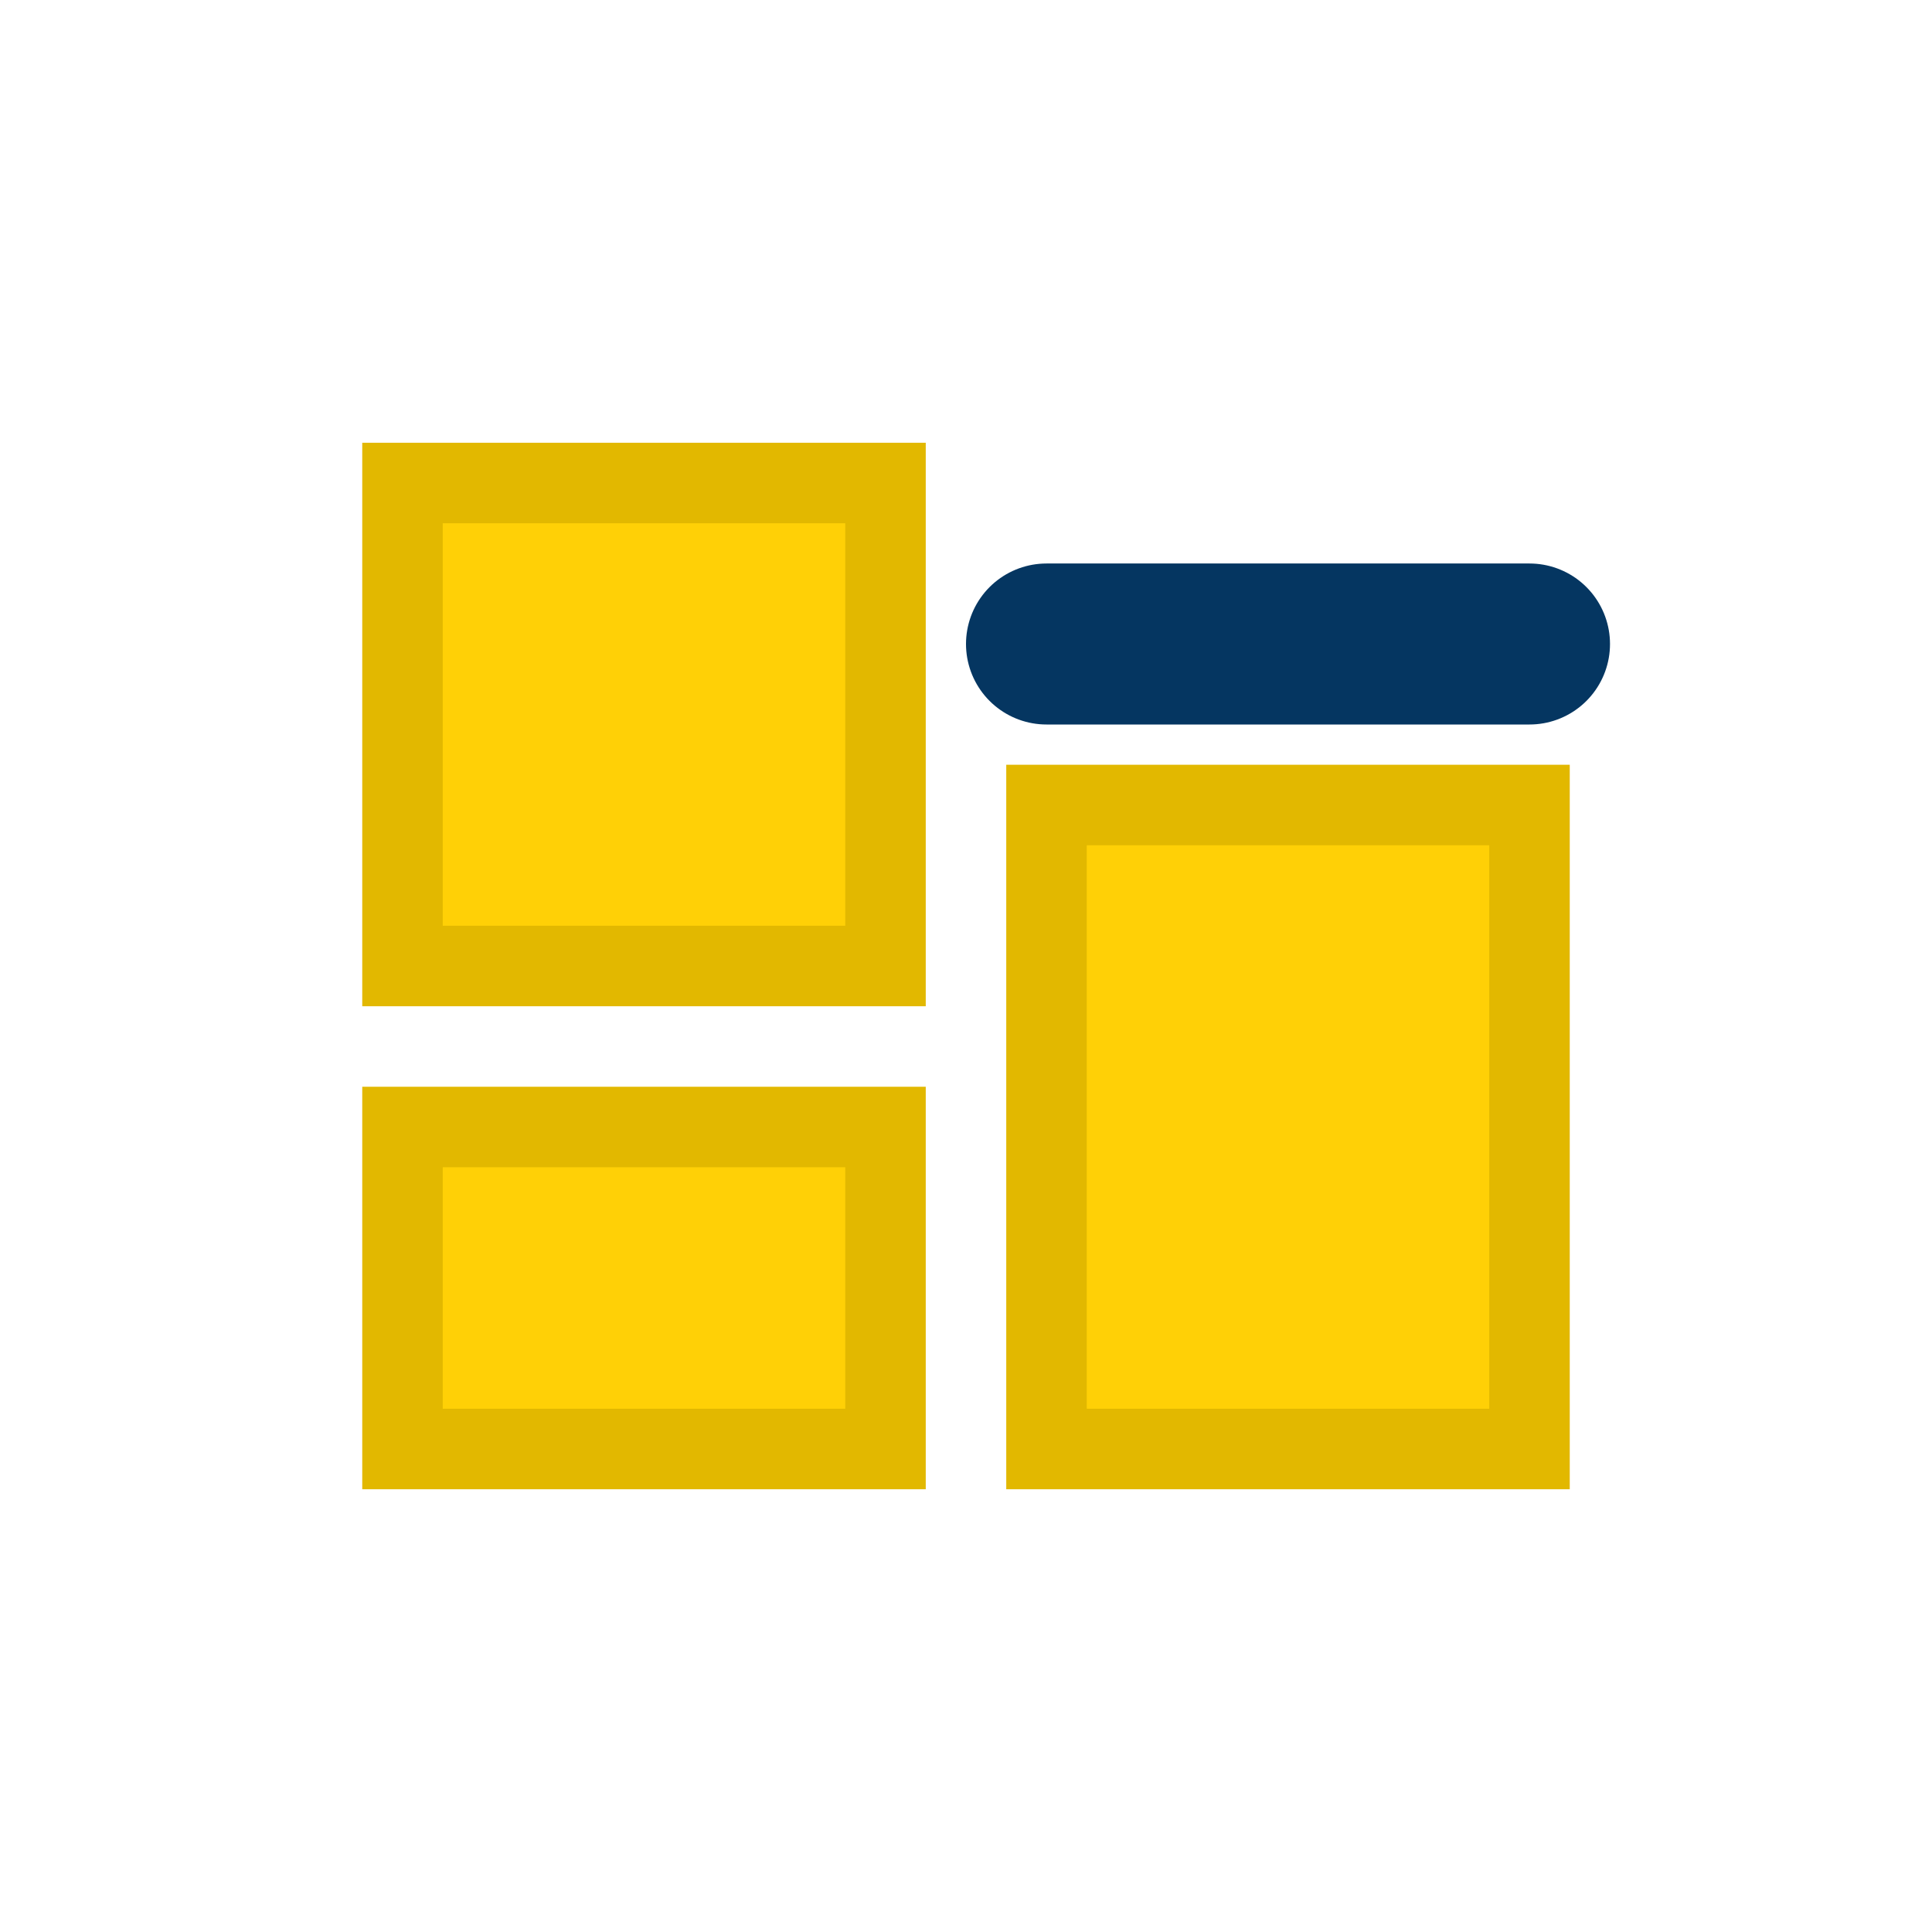
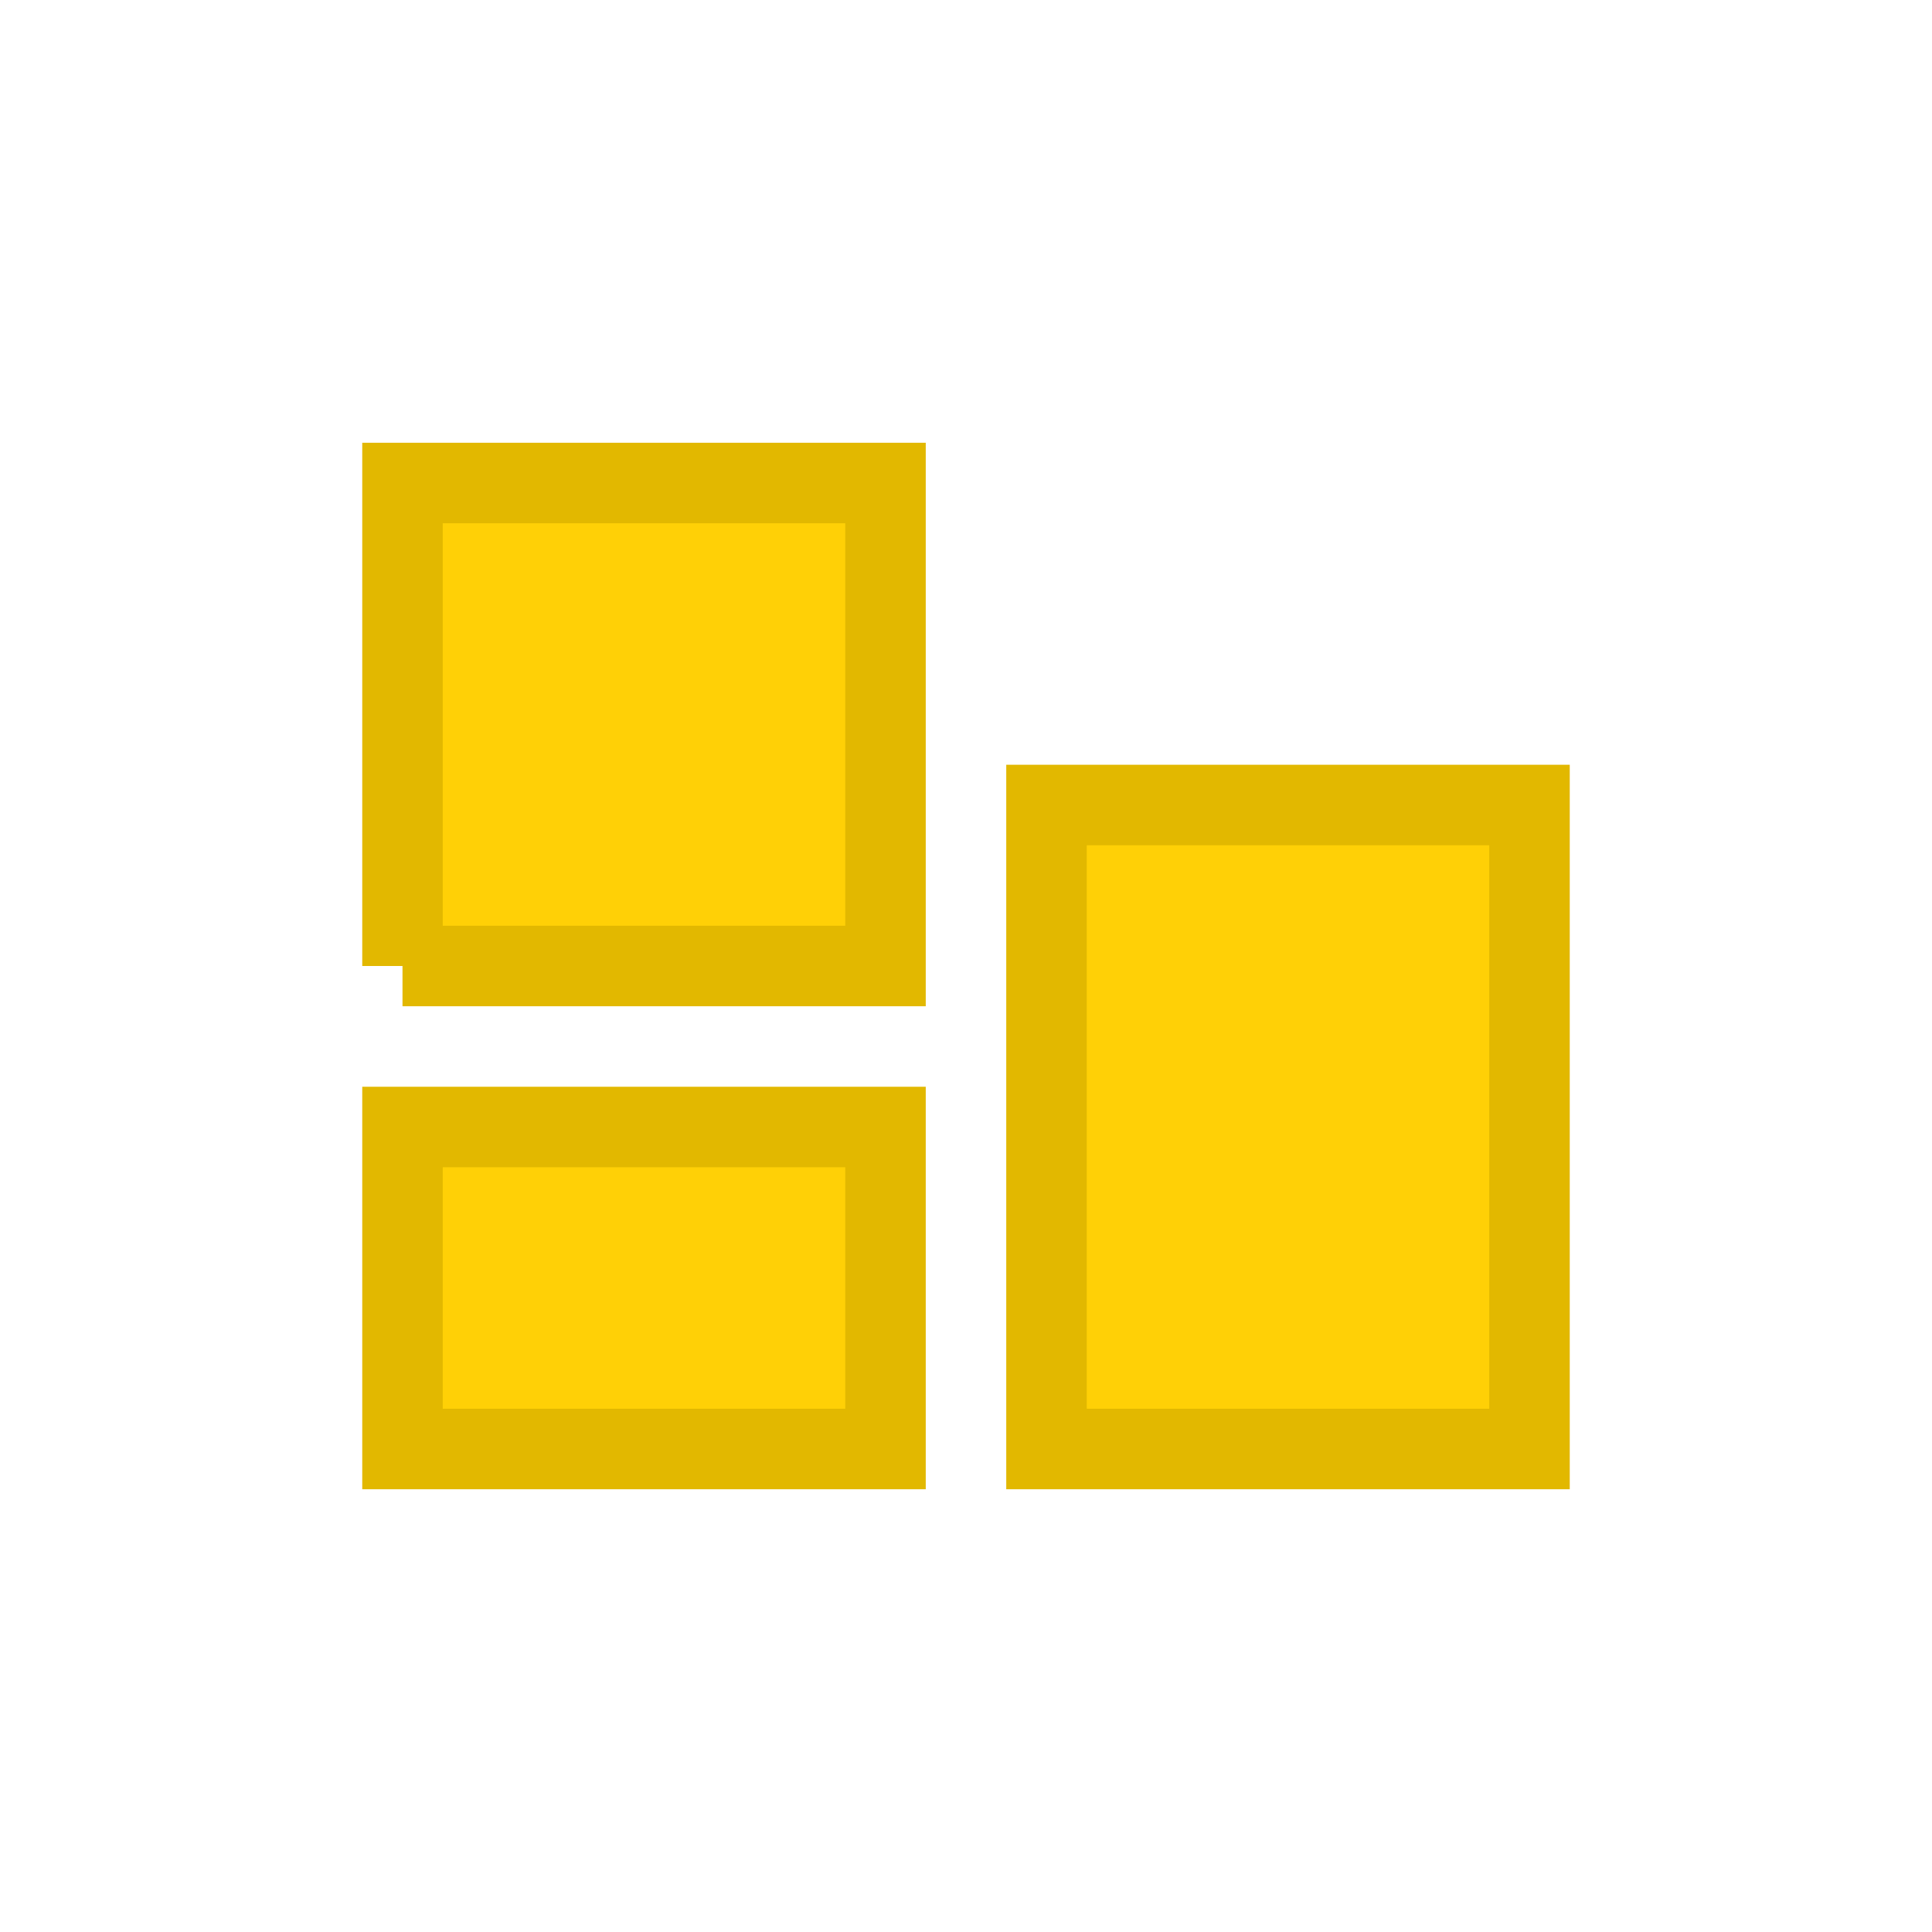
<svg xmlns="http://www.w3.org/2000/svg" viewBox="0 0 24 24">
-   <path d="M5 18h6v-4H5v4Zm8 0h6v-8h-6v8Zm-8-6h6V6H5v6Z" fill="#FFD006" stroke="#E2B800" stroke-width="1" />
-   <path d="M13 8h6" stroke="#053661" stroke-width="2" stroke-linecap="round" />
+   <path d="M5 18h6v-4H5v4Zm8 0h6v-8h-6v8Zm-8-6h6V6H5v6" fill="#FFD006" stroke="#E2B800" stroke-width="1" />
</svg>